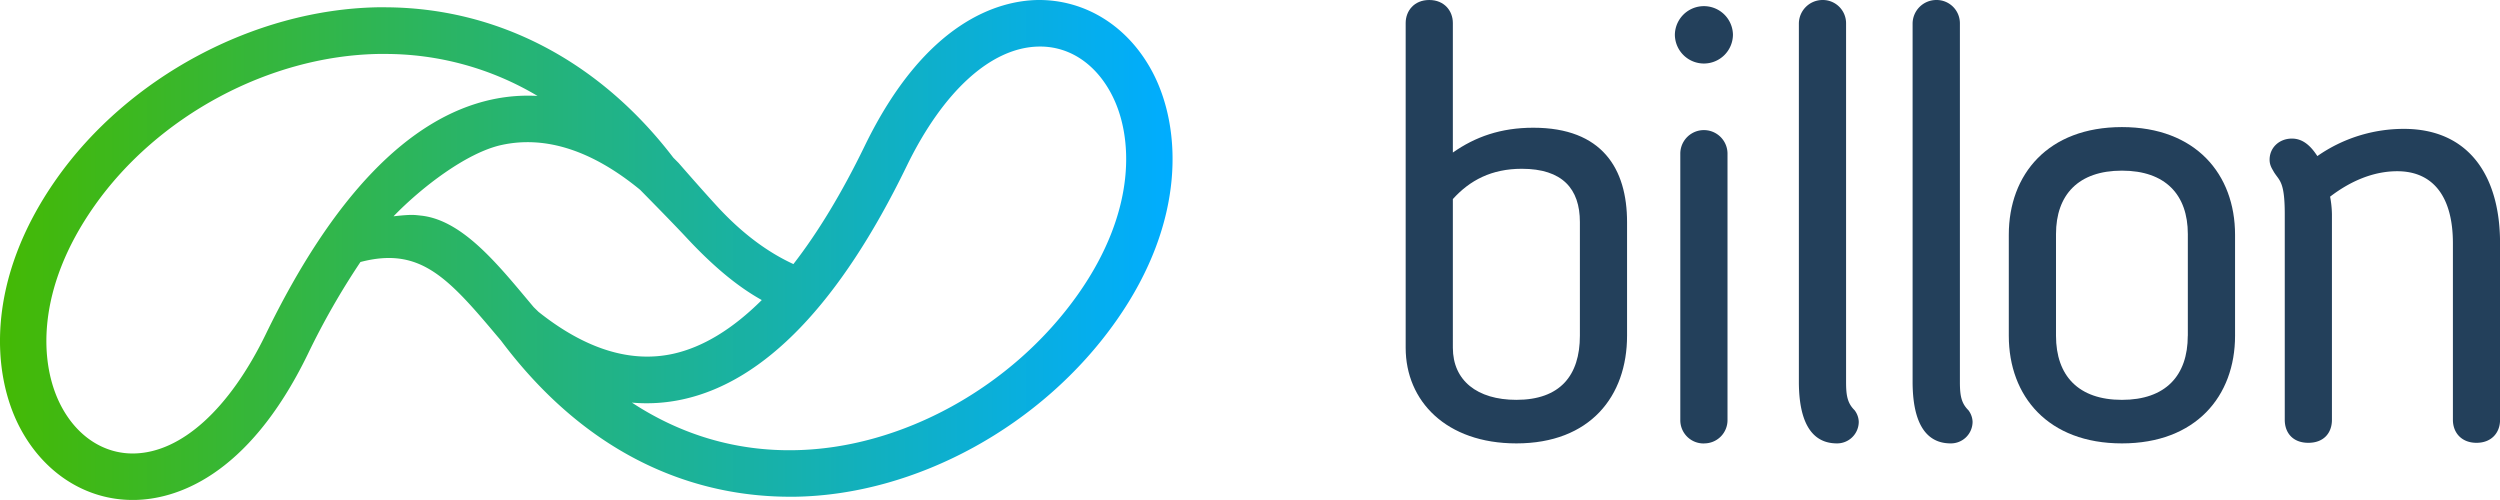
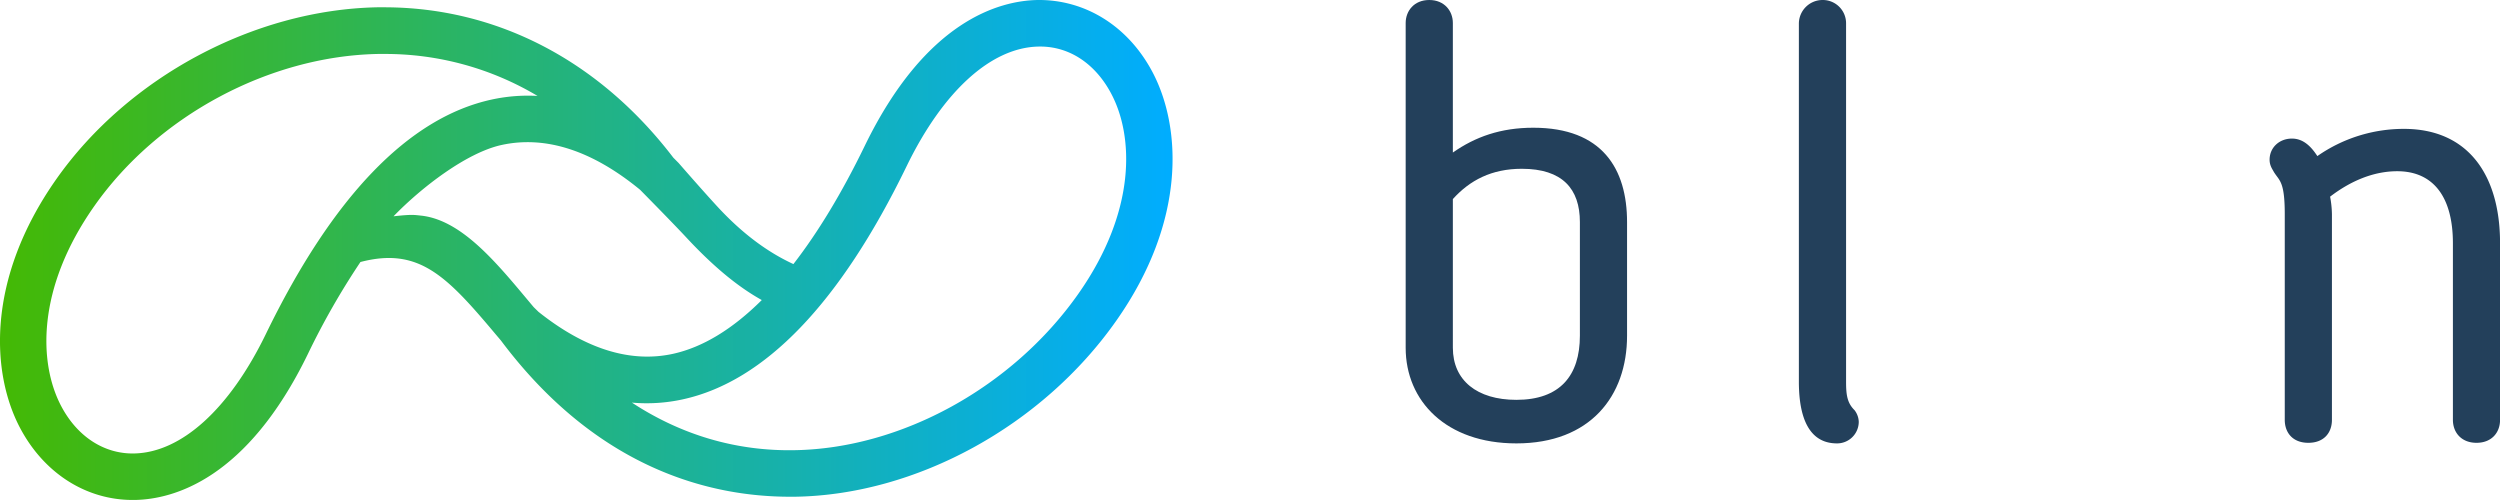
<svg xmlns="http://www.w3.org/2000/svg" viewBox="0 0 1370.11 274.04">
  <defs>
    <style>.cls-1{fill:url(#Gradient_bez_nazwy_2);}.cls-2{fill:#23405b;}</style>
    <linearGradient id="Gradient_bez_nazwy_2" y1="137.02" x2="642.62" y2="137.02" gradientUnits="userSpaceOnUse">
      <stop offset="0" stop-color="#44b904" />
      <stop offset="1" stop-color="#00adff" />
    </linearGradient>
  </defs>
  <title>Zasób 1</title>
  <g id="Warstwa_2" data-name="Warstwa 2">
    <g id="Warstwa_1-2" data-name="Warstwa 1">
      <path class="cls-1" d="M631.57,39.42C618.24,14.28,594.76-.26,568.73,0c-21.09.37-61.44,11.25-94.84,80-12.5,25.74-25.6,47.36-39.07,64.73-12.23-5.64-26.22-14.92-41.14-30.95-8.34-9-21.78-24.46-21.78-24.46L369,86.4C328.34,33.17,272.16,4,210.48,4c-1.28,0-2.57,0-3.85,0C139.19,5.38,70.21,42.31,30.88,98.15-7.88,153.24-4.78,204.77,11.05,234.63,24.18,259.38,47.16,274,72.71,274h1.18c21.08-.37,61.43-11.25,94.82-79.95a411.16,411.16,0,0,1,28.83-50.46c32-8.35,47.2,7.57,74.18,39.71.92,1.09,1.93,2.26,2.86,3.38,52.74,70.34,114.67,85.55,158.3,85.55q1.42,0,2.82,0c66.43-1,135.54-38.82,176-96.37C650.5,120.8,647.4,69.28,631.57,39.42Zm-415.9,79.12c15.46-16,40.18-34.92,59.2-39.08,24.15-5.28,49.69,3,75.93,24.55,0,0,17.26,17.47,25.3,26.1,14.71,15.82,28.19,27,41.39,34.33-16,15.91-32.34,25.9-48.71,29.48-23.33,5.09-48.09-2.66-73.64-23l-2.66-2.6c-18.31-21.74-38.26-47.54-61.55-50.13C227.14,117.81,226,117.38,215.67,118.54Zm-69.9,64.39c-20,41.23-46.41,65.13-72.33,65.59-16.25.31-31-9.13-39.84-25.84-12.29-23.18-14-64.2,18.15-109.84,34.8-49.42,95.79-82.1,155.38-83.27,1.12,0,2.24,0,3.39,0a162.75,162.75,0,0,1,84.06,23,93.28,93.28,0,0,0-25.16,2C224,64.47,182.35,107.67,145.77,182.93Zm445.1-21.76c-36,51.1-97,84.67-155.56,85.55-32.09.55-62.06-8.41-89-26.07a92.14,92.14,0,0,0,27.94-1.8c44.95-9.82,86.2-52.8,122.61-127.74C516.89,49.88,543.25,26,569.18,25.52c16.48-.36,31,9.13,39.84,25.85C621.31,74.54,623,115.55,590.87,161.17Z" />
      <path class="cls-2" d="M770.37,12.6C770.37,6,775,0,783.29,0s12.94,6,12.94,12.6v71C808.5,75,822.41,70,840.33,70c37.79,0,51.37,22.52,51.37,51.72V184c0,33.15-20.22,59-60.66,59-38.46,0-60.67-23.21-60.67-52.39Zm25.86,178c0,17.89,13.26,28.53,34.81,28.53,23.87,0,34.81-13.25,34.81-35.14V121.7c0-18.24-9.6-29.2-31.82-29.2-16.59,0-28.52,6.31-37.8,16.6Z" />
-       <path class="cls-2" d="M933.82,34.81A15.92,15.92,0,0,1,917.9,18.89a15.92,15.92,0,0,1,31.83,0A15.91,15.91,0,0,1,933.82,34.81Zm0,208.22a12.73,12.73,0,0,1-12.94-12.93V83.88a12.94,12.94,0,0,1,25.87,0V230.1A12.73,12.73,0,0,1,933.82,243Z" />
      <path class="cls-2" d="M985.86,12.94A13,13,0,0,1,998.79,0a12.75,12.75,0,0,1,12.94,12.94V209.21c0,7.3.64,11.63,4.63,15.58a11,11,0,0,1,2.32,6.33A11.87,11.87,0,0,1,1006.75,243c-8.29,0-20.89-4-20.89-33.82Z" />
-       <path class="cls-2" d="M1048.19,12.94A13,13,0,0,1,1061.11,0a12.76,12.76,0,0,1,13,12.94V209.21c0,7.3.65,11.63,4.63,15.58a11,11,0,0,1,2.32,6.33A11.87,11.87,0,0,1,1069.08,243c-8.28,0-20.89-4-20.89-33.82Z" />
-       <path class="cls-2" d="M1100.91,184V128.65c0-33.17,21.55-59,62-59s62,25.85,62,59V184c0,33.15-21.53,59-62,59S1100.91,217.18,1100.91,184Zm98.12,0V128.31c0-21.55-12.25-34.79-36.12-34.79s-36.13,13.24-36.13,34.79V184c0,21.89,12.26,35.14,36.13,35.14S1199,205.92,1199,184Z" />
      <path class="cls-2" d="M1278,230.1c0,7-4.31,12.58-12.93,12.58s-12.92-5.61-12.92-12.58V117.37c0-18.23-3-18.23-6-23.18-.67-1.34-2.31-3.33-2.31-6.66,0-6.61,5.28-11.58,12.24-11.58,6,0,10.31,4,13.93,9.59a82.66,82.66,0,0,1,47.42-14.91c35.16,0,52.71,25.2,52.71,62.65V230.1c0,7-4.64,12.58-12.91,12.58s-12.93-5.61-12.93-12.58V133.28c0-25.2-10.62-39.44-30.52-39.44-12.93,0-25.53,5.3-36.78,13.94a56.36,56.36,0,0,1,1,9.59Z" />
    </g>
  </g>
</svg>